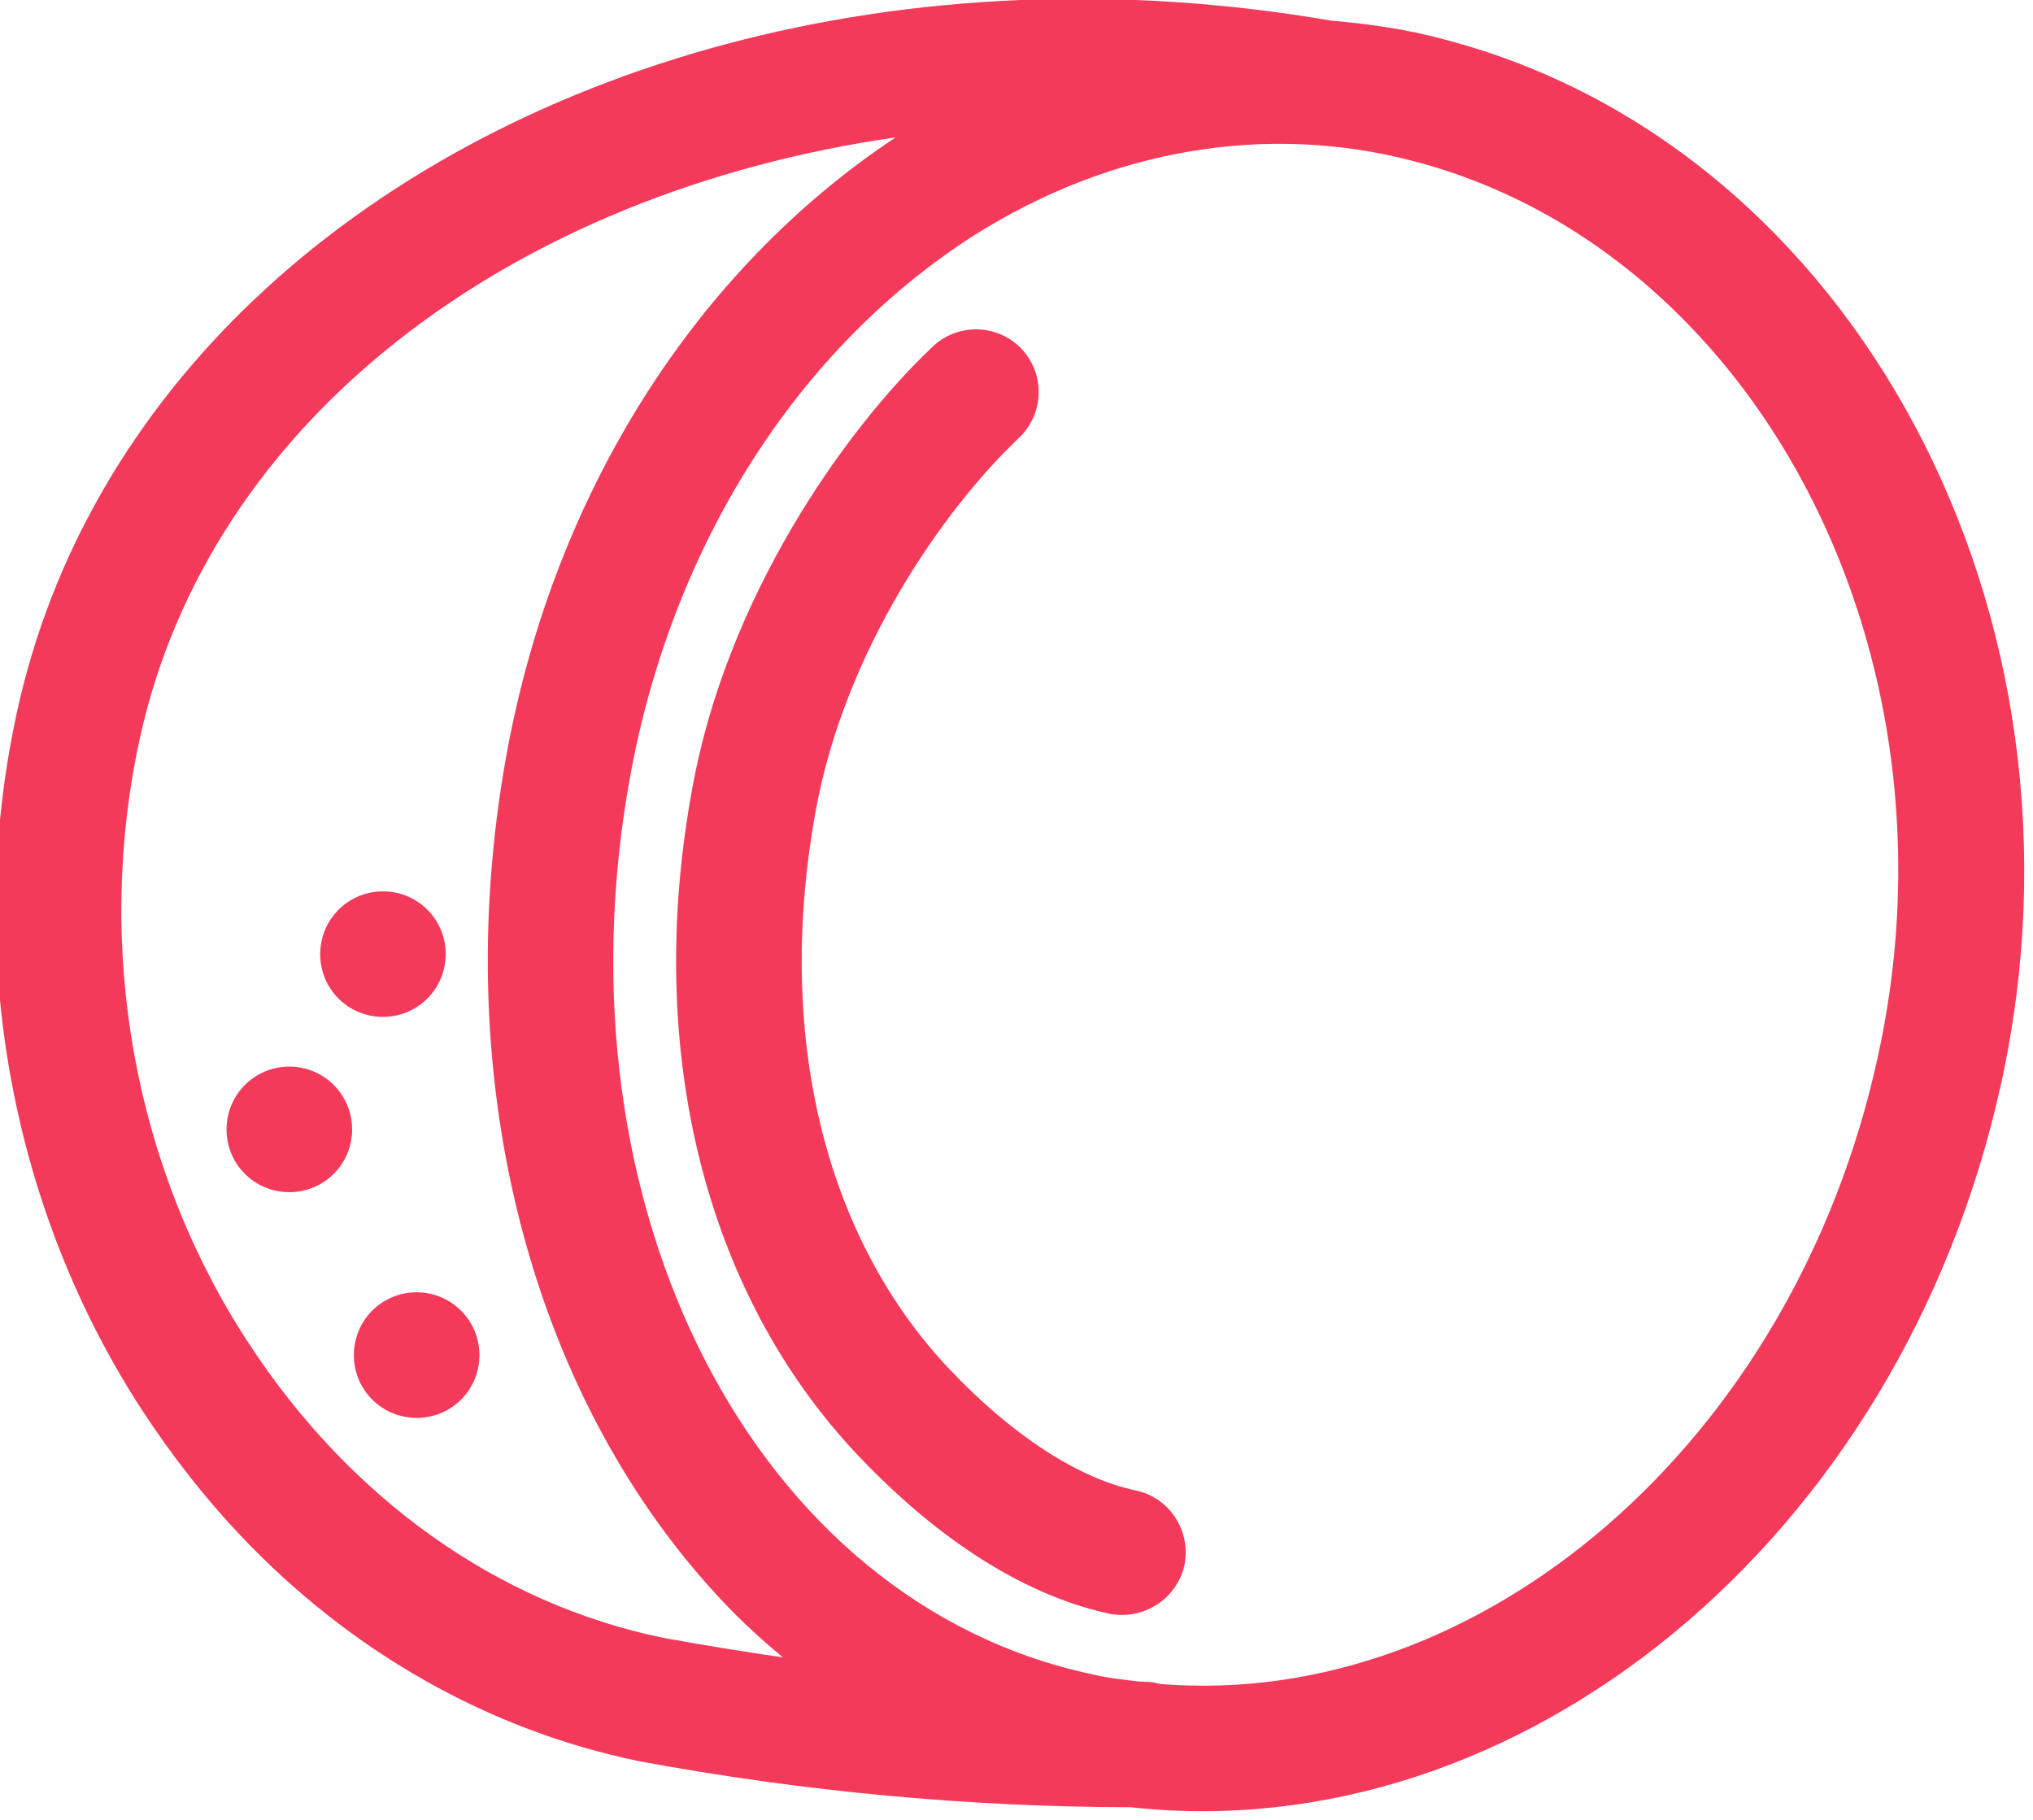
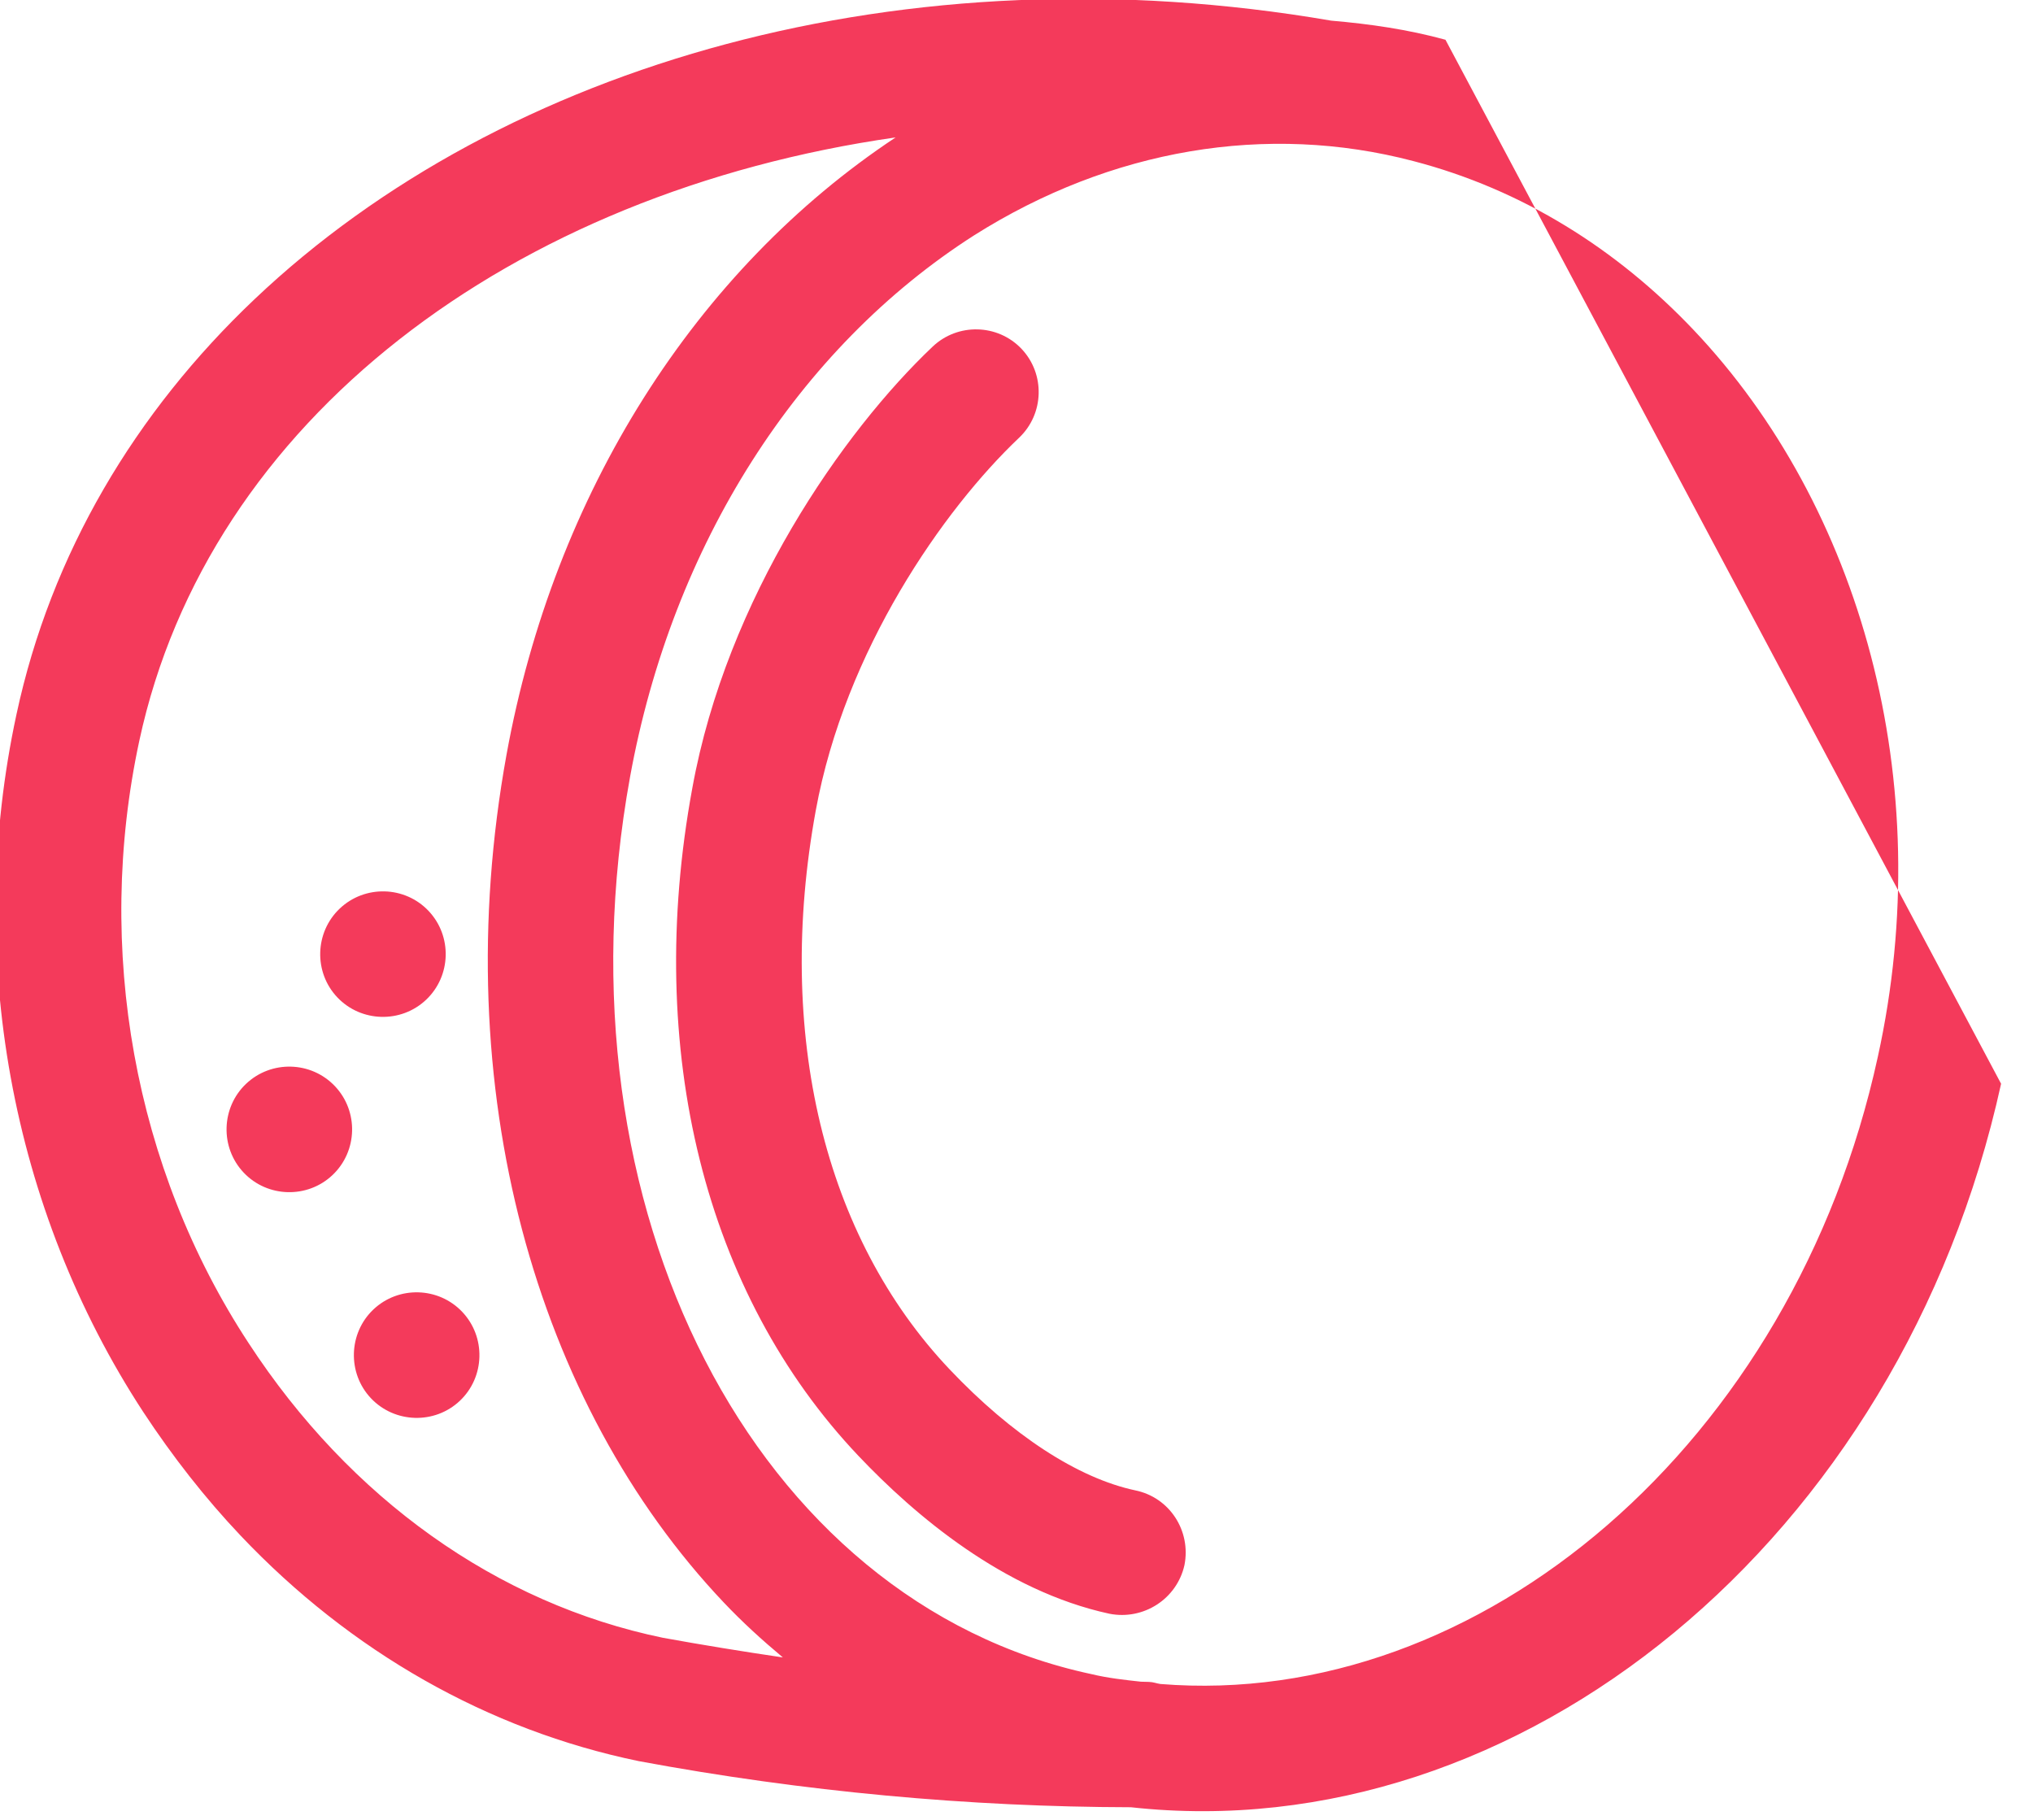
<svg xmlns="http://www.w3.org/2000/svg" width="100%" height="100%" viewBox="0 0 105 94" version="1.1" xml:space="preserve" style="fill-rule:evenodd;clip-rule:evenodd;stroke-linejoin:round;stroke-miterlimit:2;">
  <g transform="matrix(1,0,0,1,-1767.9,-631.321)">
    <g transform="matrix(2.866,3.024,-3.024,2.866,1078.44,-1122.34)">
-       <path d="M430.408,174.121C430.408,174.549 430.758,174.9 431.186,174.9C431.615,174.9 431.965,174.549 431.965,174.121C431.965,173.692 431.615,173.342 431.186,173.342C430.758,173.342 430.408,173.692 430.408,174.121ZM431.186,176.458C431.186,176.886 431.536,177.237 431.965,177.237C432.394,177.237 432.744,176.886 432.744,176.458C432.744,176.029 432.394,175.679 431.965,175.679C431.536,175.679 431.186,176.029 431.186,176.458ZM434.302,177.237C434.302,177.665 434.653,178.016 435.081,178.016C435.51,178.016 435.861,177.665 435.861,177.237C435.861,176.808 435.51,176.458 435.081,176.458C434.653,176.458 434.302,176.808 434.302,177.237ZM442.427,171.924C441.827,172.337 440.877,172.563 439.755,172.563C437.489,172.563 435.244,171.27 433.585,169.002C432.394,167.375 431.965,165.287 431.965,163.994C431.965,163.565 431.615,163.214 431.186,163.214C430.758,163.214 430.408,163.565 430.408,163.994C430.408,165.521 430.913,167.99 432.331,169.922C434.279,172.594 436.99,174.121 439.755,174.121C440.768,174.121 442.209,173.965 443.316,173.209C443.666,172.96 443.759,172.477 443.518,172.119C443.269,171.768 442.785,171.674 442.427,171.924ZM439.724,177.432C440.129,177.135 440.527,176.832 440.924,176.52C440.589,176.559 440.262,176.583 439.927,176.583C436.538,176.583 432.931,174.697 430.446,171.309C428.498,168.652 427.697,165.474 428.21,162.544C425.429,166.471 424.892,171.137 427.19,174.495C428.678,176.668 430.992,178.187 433.538,178.646C435.806,179.06 438.002,178.631 439.724,177.432ZM444.382,173.35C447.343,170.693 447.616,165.598 444.858,161.547C442.895,158.649 439.747,157.006 436.748,157.006C435.369,157.006 434.022,157.349 432.837,158.088C431.241,159.078 430.15,160.706 429.761,162.669C429.27,165.217 429.971,168.029 431.701,170.389C434.91,174.767 440.184,176.302 443.704,173.887C443.884,173.77 444.039,173.638 444.196,173.505C444.219,173.482 444.243,173.458 444.266,173.435C444.305,173.396 444.344,173.38 444.382,173.35ZM446.151,160.667C449.4,165.458 448.94,171.534 445.24,174.666C443.861,176.115 442.311,177.478 440.628,178.701C439.062,179.792 437.185,180.36 435.205,180.36C434.567,180.36 433.912,180.298 433.258,180.181C430.306,179.644 427.626,177.891 425.905,175.375C424.751,173.692 424.199,171.729 424.199,169.688C424.199,165.442 426.582,160.838 430.874,157.629C431.233,157.31 431.607,157.014 432.02,156.764C436.476,153.999 442.817,155.751 446.151,160.667Z" style="fill:rgb(244,58,91);fill-rule:nonzero;" />
+       <path d="M430.408,174.121C430.408,174.549 430.758,174.9 431.186,174.9C431.615,174.9 431.965,174.549 431.965,174.121C431.965,173.692 431.615,173.342 431.186,173.342C430.758,173.342 430.408,173.692 430.408,174.121ZM431.186,176.458C431.186,176.886 431.536,177.237 431.965,177.237C432.394,177.237 432.744,176.886 432.744,176.458C432.744,176.029 432.394,175.679 431.965,175.679C431.536,175.679 431.186,176.029 431.186,176.458ZM434.302,177.237C434.302,177.665 434.653,178.016 435.081,178.016C435.51,178.016 435.861,177.665 435.861,177.237C435.861,176.808 435.51,176.458 435.081,176.458C434.653,176.458 434.302,176.808 434.302,177.237ZM442.427,171.924C441.827,172.337 440.877,172.563 439.755,172.563C437.489,172.563 435.244,171.27 433.585,169.002C432.394,167.375 431.965,165.287 431.965,163.994C431.965,163.565 431.615,163.214 431.186,163.214C430.758,163.214 430.408,163.565 430.408,163.994C430.408,165.521 430.913,167.99 432.331,169.922C434.279,172.594 436.99,174.121 439.755,174.121C440.768,174.121 442.209,173.965 443.316,173.209C443.666,172.96 443.759,172.477 443.518,172.119C443.269,171.768 442.785,171.674 442.427,171.924ZM439.724,177.432C440.129,177.135 440.527,176.832 440.924,176.52C440.589,176.559 440.262,176.583 439.927,176.583C436.538,176.583 432.931,174.697 430.446,171.309C428.498,168.652 427.697,165.474 428.21,162.544C425.429,166.471 424.892,171.137 427.19,174.495C428.678,176.668 430.992,178.187 433.538,178.646C435.806,179.06 438.002,178.631 439.724,177.432ZM444.382,173.35C447.343,170.693 447.616,165.598 444.858,161.547C442.895,158.649 439.747,157.006 436.748,157.006C435.369,157.006 434.022,157.349 432.837,158.088C431.241,159.078 430.15,160.706 429.761,162.669C429.27,165.217 429.971,168.029 431.701,170.389C434.91,174.767 440.184,176.302 443.704,173.887C443.884,173.77 444.039,173.638 444.196,173.505C444.219,173.482 444.243,173.458 444.266,173.435C444.305,173.396 444.344,173.38 444.382,173.35ZM446.151,160.667C449.4,165.458 448.94,171.534 445.24,174.666C443.861,176.115 442.311,177.478 440.628,178.701C439.062,179.792 437.185,180.36 435.205,180.36C434.567,180.36 433.912,180.298 433.258,180.181C430.306,179.644 427.626,177.891 425.905,175.375C424.751,173.692 424.199,171.729 424.199,169.688C424.199,165.442 426.582,160.838 430.874,157.629C431.233,157.31 431.607,157.014 432.02,156.764Z" style="fill:rgb(244,58,91);fill-rule:nonzero;" />
    </g>
  </g>
</svg>